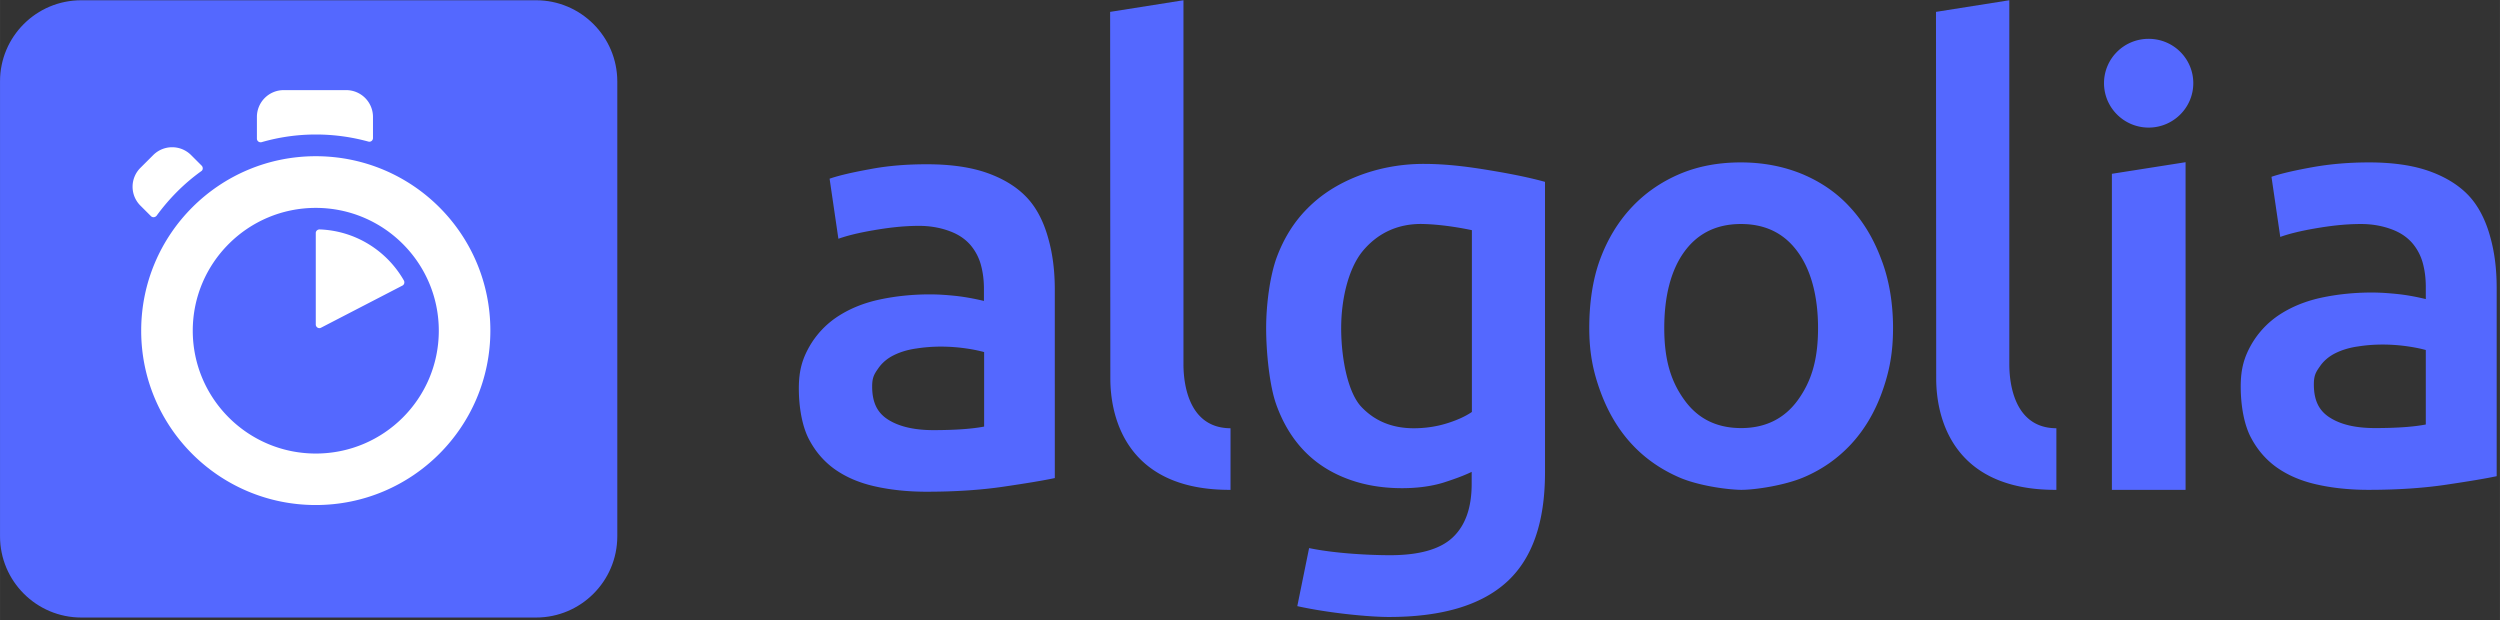
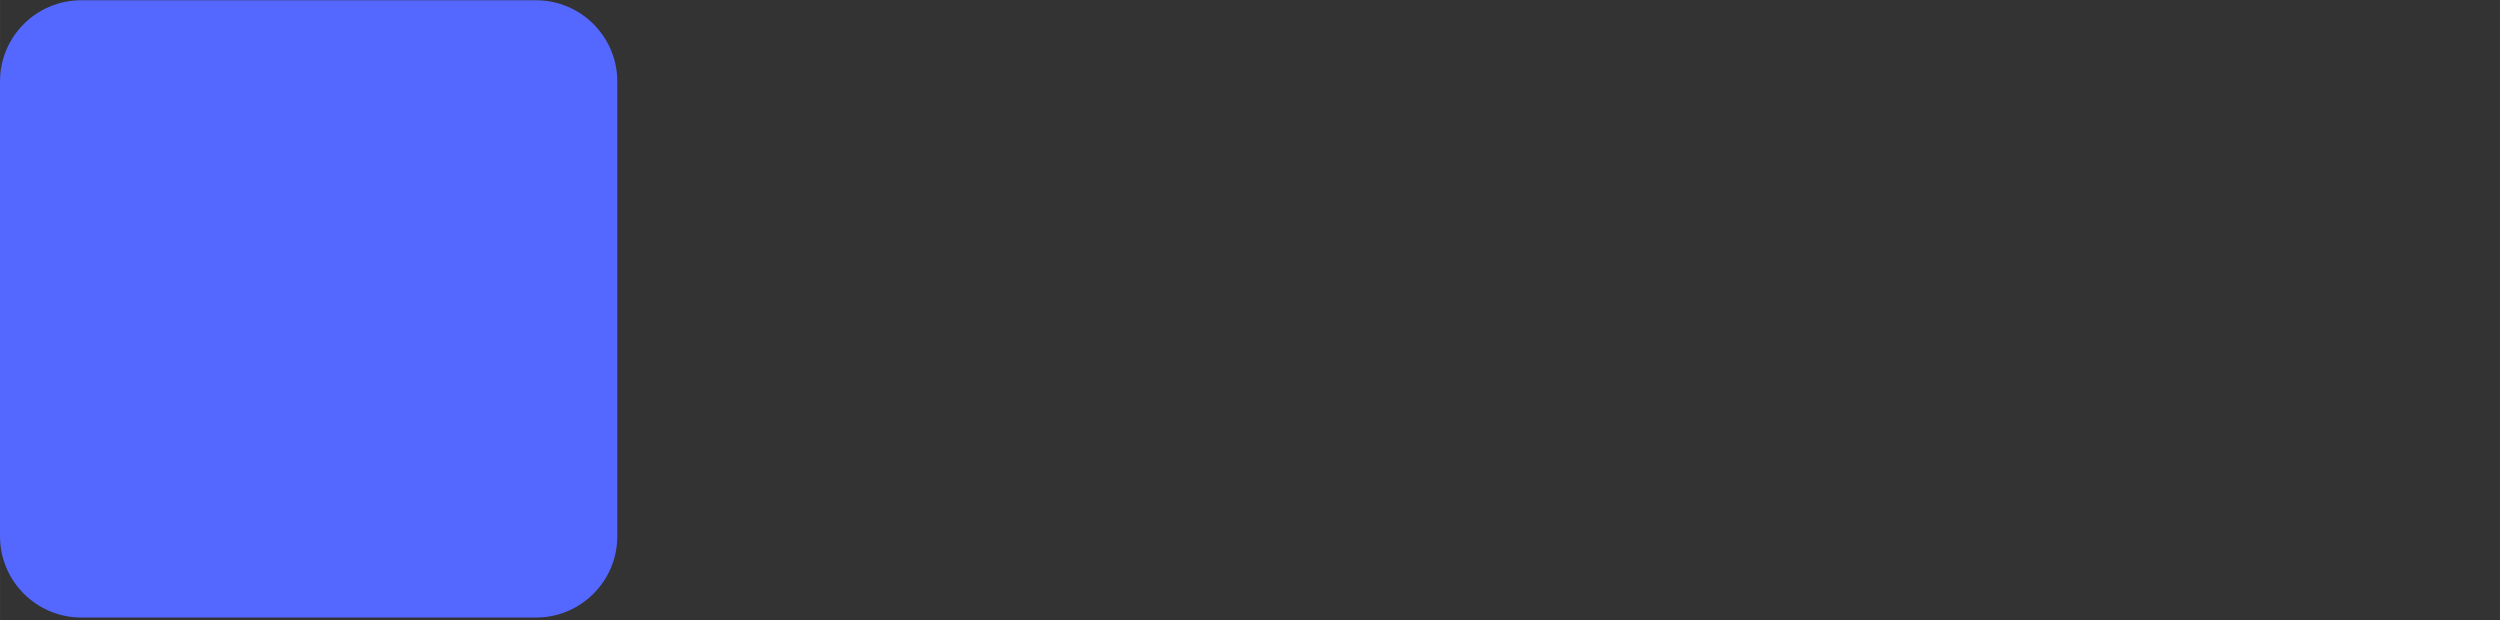
<svg xmlns="http://www.w3.org/2000/svg" width="129.01" height="32" viewBox="0 0 512 127">
  <rect x="0" y="0" width="512" height="127" fill="#333333" stroke="none" />
  <path fill="#5468FF" d="M16.645.052h93.13c9.165 0 16.645 7.443 16.645 16.646v93.134c0 9.166-7.443 16.64-16.646 16.64H16.645C7.48 126.472 0 119.035 0 109.832V16.656C0 7.496 7.438.052 16.645.052" />
-   <path fill="#FFF" d="M76.384 28.275v-4.336a5.49 5.49 0 0 0-5.489-5.483H58.1a5.49 5.49 0 0 0-5.488 5.483v4.451c0 .496.458.843.958.727a40 40 0 0 1 11.136-1.57c3.65 0 7.264.496 10.756 1.455a.74.74 0 0 0 .922-.727m-35.066 5.673l-2.186-2.186a5.485 5.485 0 0 0-7.759 0l-2.613 2.607a5.46 5.46 0 0 0 0 7.749l2.15 2.149c.347.342.848.263 1.153-.08a42 42 0 0 1 4.188-4.909a39.7 39.7 0 0 1 4.951-4.214c.384-.231.422-.769.116-1.116m23.35 13.764v18.752c0 .537.58.922 1.074.653l16.672-8.628c.38-.19.495-.653.306-1.033c-3.456-6.062-9.872-10.203-17.283-10.471c-.385 0-.77.305-.77.727m0 45.174c-13.9 0-25.193-11.278-25.193-25.158s11.293-25.152 25.194-25.152c13.906 0 25.195 11.272 25.195 25.152S78.612 92.886 64.668 92.886m0-60.893c-19.743 0-35.756 15.993-35.756 35.735c0 19.748 16.013 35.703 35.756 35.703s35.756-15.992 35.756-35.74s-15.977-35.698-35.756-35.698" />
-   <path fill="#5468FF" d="M252.011 100.323c-24.615.115-24.615-19.864-24.615-23.046l-.042-74.846l15.017-2.38v74.387c0 1.807 0 13.232 9.64 13.269zm-60.87-12.232c4.607 0 8.027-.268 10.408-.727v-15.26a31 31 0 0 0-3.614-.732a35.6 35.6 0 0 0-5.22-.384a32 32 0 0 0-5.031.384c-1.691.232-3.23.69-4.572 1.343c-1.344.654-2.46 1.575-3.266 2.76c-.843 1.191-1.228 1.881-1.228 3.682c0 3.524 1.228 5.563 3.456 6.9c2.228 1.344 5.262 2.034 9.066 2.034m-1.307-54.45c4.951 0 9.138.616 12.52 1.844c3.377 1.227 6.106 2.95 8.101 5.136c2.039 2.222 3.419 5.177 4.263 8.322c.885 3.145 1.306 6.595 1.306 10.388V97.91c-2.302.495-5.8 1.07-10.482 1.76q-7.025 1.036-15.788 1.037c-3.877 0-7.448-.385-10.635-1.112c-3.23-.727-5.952-1.917-8.26-3.566c-2.265-1.648-4.03-3.76-5.336-6.363c-1.269-2.613-1.922-6.29-1.922-10.124c0-3.682.727-6.02 2.154-8.554a18.15 18.15 0 0 1 5.874-6.21c2.496-1.613 5.335-2.76 8.601-3.451c3.266-.69 6.685-1.038 10.214-1.038c1.654 0 3.382.116 5.225.306c1.807.195 3.767.542 5.842 1.038v-2.455c0-1.723-.195-3.371-.616-4.904a10.55 10.55 0 0 0-2.155-4.103c-1.037-1.191-2.375-2.113-4.066-2.76c-1.691-.654-3.845-1.154-6.416-1.154c-3.455 0-6.605.421-9.487.922c-2.881.495-5.262 1.074-7.069 1.722L169.9 36.596c1.88-.653 4.683-1.306 8.296-1.954c3.608-.695 7.49-1 11.636-1zm296.57 54.029c4.61 0 8.023-.269 10.404-.732V71.683c-.843-.232-2.034-.5-3.609-.732a35.6 35.6 0 0 0-5.225-.385c-1.649 0-3.34.116-5.03.385c-1.686.232-3.224.69-4.567 1.343c-1.349.653-2.46 1.575-3.266 2.76c-.848 1.19-1.228 1.88-1.228 3.682c0 3.524 1.228 5.563 3.456 6.9c2.265 1.38 5.262 2.034 9.065 2.034m-1.27-54.408c4.952 0 9.139.61 12.52 1.838c3.377 1.228 6.106 2.95 8.102 5.136s3.419 5.178 4.261 8.323c.885 3.144 1.307 6.595 1.307 10.392v38.574c-2.302.495-5.8 1.07-10.483 1.765q-7.024 1.033-15.786 1.032c-3.877 0-7.449-.384-10.634-1.111c-3.23-.727-5.953-1.918-8.26-3.566c-2.265-1.649-4.03-3.761-5.336-6.363c-1.27-2.608-1.922-6.29-1.922-10.125c0-3.681.732-6.02 2.154-8.554a18.15 18.15 0 0 1 5.873-6.21c2.497-1.607 5.336-2.76 8.602-3.45s6.685-1.033 10.219-1.033c1.649 0 3.377.116 5.22.306c1.844.19 3.766.537 5.837 1.037V58.8c0-1.728-.19-3.377-.612-4.91a10.5 10.5 0 0 0-2.154-4.103c-1.038-1.19-2.376-2.112-4.066-2.76c-1.692-.653-3.846-1.149-6.416-1.149c-3.456 0-6.606.422-9.487.917c-2.881.5-5.262 1.075-7.069 1.728l-1.801-12.31c1.88-.654 4.682-1.301 8.296-1.955c3.608-.653 7.485-.995 11.636-.995m-45.089-7.132c5.03 0 9.144-4.067 9.144-9.092c0-5.02-4.072-9.086-9.144-9.086c-5.067 0-9.14 4.066-9.14 9.086c0 5.025 4.11 9.092 9.14 9.092m7.564 74.192h-15.092V35.595l15.091-2.375zm-26.46.001c-24.614.115-24.614-19.864-24.614-23.046l-.043-74.846L411.51.051v74.387c0 1.807 0 13.232 9.64 13.269zm-48.813-33.128c0-6.484-1.423-11.889-4.187-15.644c-2.765-3.798-6.642-5.674-11.599-5.674c-4.951 0-8.835 1.876-11.595 5.674c-2.765 3.792-4.113 9.16-4.113 15.644c0 6.558 1.386 10.962 4.151 14.76c2.766 3.834 6.642 5.715 11.6 5.715c4.95 0 8.833-1.918 11.598-5.715c2.765-3.835 4.145-8.202 4.145-14.76m15.36-.037c0 5.062-.727 8.892-2.227 13.074q-2.246 6.266-6.332 10.698c-2.729 2.95-5.994 5.252-9.835 6.864c-3.84 1.606-9.756 2.528-12.71 2.528c-2.961-.037-8.834-.88-12.638-2.528c-3.803-1.649-7.069-3.914-9.792-6.864c-2.728-2.955-4.84-6.52-6.378-10.698c-1.534-4.182-2.302-8.012-2.302-13.074s.69-9.934 2.227-14.075c1.539-4.14 3.688-7.669 6.453-10.619c2.766-2.955 6.068-5.22 9.83-6.827c3.802-1.611 7.99-2.375 12.52-2.375c4.535 0 8.718.8 12.558 2.375c3.845 1.607 7.149 3.872 9.835 6.827c2.723 2.95 4.836 6.48 6.374 10.62c1.612 4.14 2.418 9.012 2.418 14.074zm-113.024 0c0 6.284 1.38 13.264 4.146 16.177c2.765 2.918 6.335 4.372 10.72 4.372c2.38 0 4.645-.343 6.756-.996s3.8-1.422 5.148-2.339v-37.23c-1.075-.232-5.57-1.154-9.914-1.265c-5.452-.158-9.597 2.07-12.515 5.631c-2.883 3.572-4.34 9.819-4.34 15.65m41.745 29.598c0 10.24-2.613 17.715-7.876 22.471c-5.257 4.752-13.285 7.132-24.114 7.132c-3.956 0-12.174-.769-18.742-2.222l2.418-11.89c5.494 1.15 12.752 1.46 16.555 1.46c6.026 0 10.33-1.227 12.9-3.682c2.576-2.455 3.84-6.094 3.84-10.93V96.64c-1.496.727-3.455 1.46-5.873 2.228c-2.418.727-5.22 1.112-8.375 1.112c-4.146 0-7.912-.653-11.325-1.96c-3.419-1.3-6.38-3.218-8.797-5.752c-2.418-2.528-4.34-5.71-5.684-9.508c-1.343-3.797-2.038-10.582-2.038-15.565c0-4.678.732-10.545 2.155-14.46c1.458-3.908 3.53-7.284 6.336-10.081c2.767-2.797 6.147-4.946 10.103-6.521c3.956-1.57 8.597-2.566 13.627-2.566c4.883 0 9.376.611 13.754 1.344c4.377.726 8.1 1.49 11.135 2.333z" />
</svg>